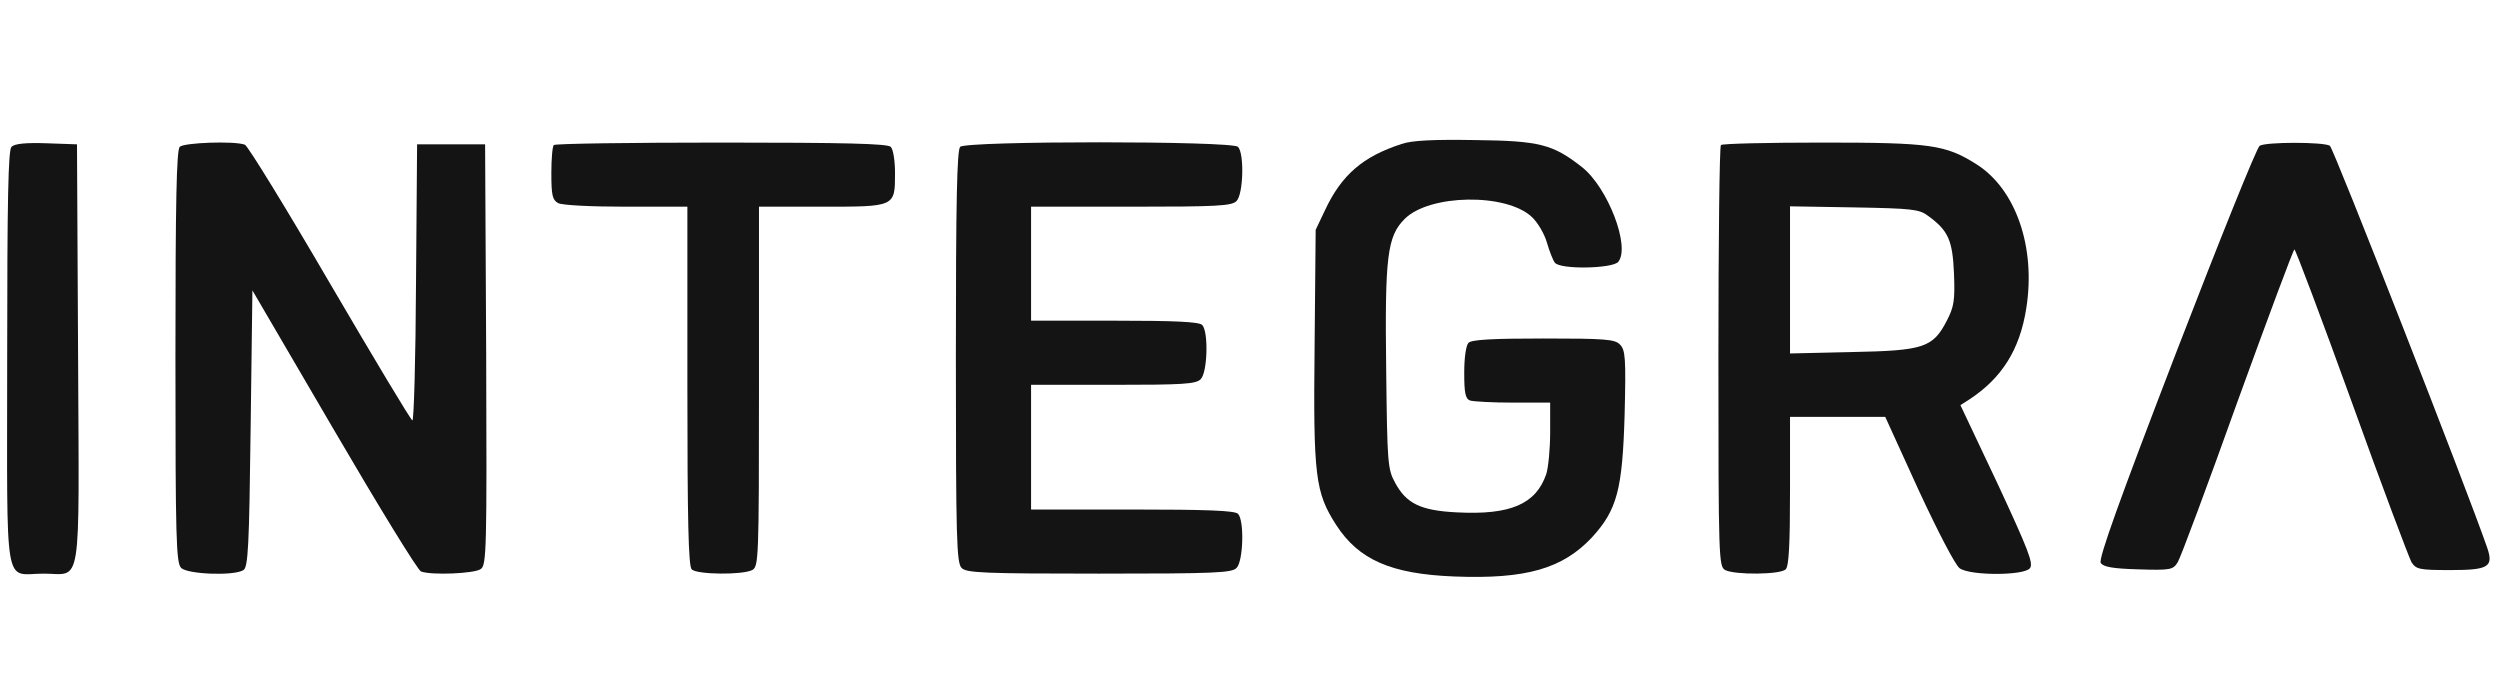
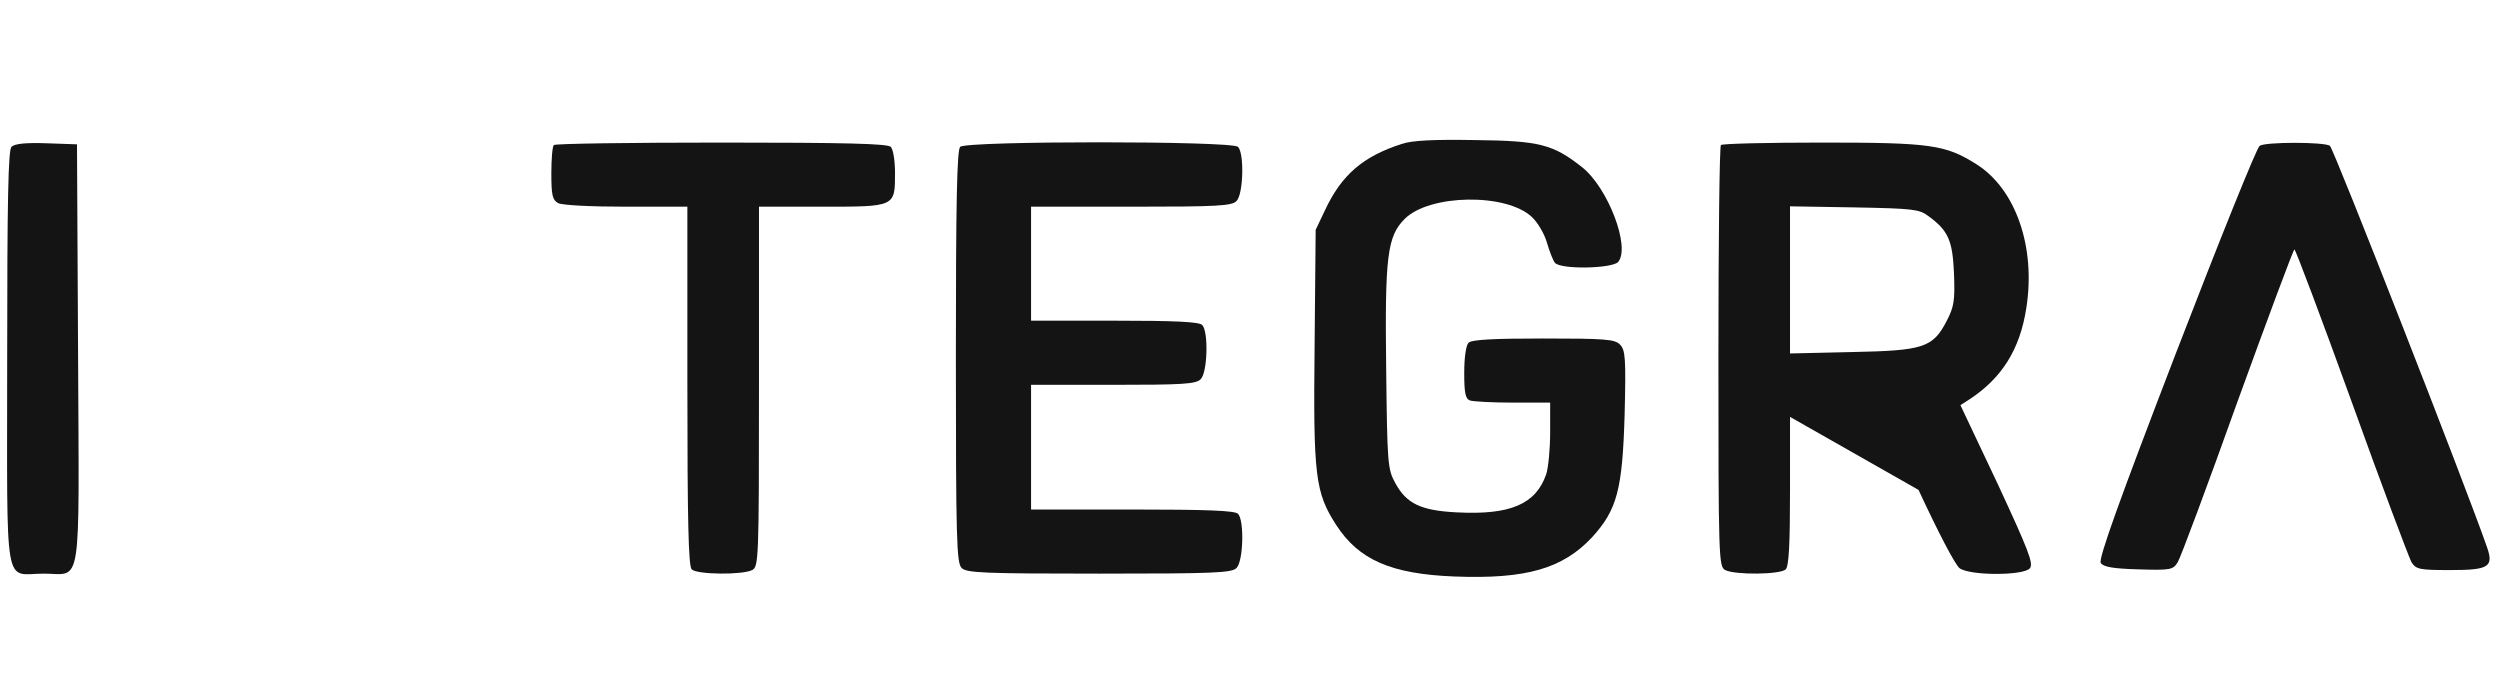
<svg xmlns="http://www.w3.org/2000/svg" width="143" height="40" viewBox="0 0 143 40" fill="none">
  <path d="M80.171 8.236C77.959 8.949 76.731 10.009 75.789 12.026L75.256 13.147L75.195 19.811C75.113 27.249 75.236 28.166 76.424 30.02C77.714 32.017 79.556 32.832 83.181 32.975C87.297 33.138 89.386 32.526 91.065 30.733C92.498 29.164 92.805 28.003 92.928 23.723C93.01 20.463 92.969 20.014 92.662 19.709C92.375 19.403 91.802 19.362 88.28 19.362C85.413 19.362 84.184 19.424 84 19.607C83.857 19.75 83.754 20.442 83.754 21.319C83.754 22.46 83.816 22.806 84.082 22.908C84.266 22.969 85.372 23.03 86.539 23.03H88.669V24.742C88.669 25.659 88.567 26.739 88.444 27.126C87.85 28.838 86.396 29.47 83.324 29.307C81.256 29.205 80.437 28.797 79.802 27.615C79.372 26.841 79.352 26.474 79.29 21.156C79.208 14.635 79.352 13.514 80.355 12.515C81.768 11.109 86.15 11.028 87.625 12.414C87.952 12.719 88.341 13.371 88.485 13.881C88.628 14.37 88.833 14.9 88.935 15.022C89.222 15.429 92.232 15.368 92.56 14.981C93.276 14.125 91.966 10.722 90.492 9.561C88.833 8.256 88.075 8.053 84.369 8.012C82.014 7.971 80.744 8.032 80.171 8.236Z" fill="#141415" />
  <path d="M0.657 8.399C0.472 8.582 0.411 11.374 0.411 20.524C0.411 34.136 0.186 32.812 2.5 32.812C4.711 32.812 4.527 34.034 4.466 20.279L4.404 8.256L2.664 8.195C1.476 8.155 0.841 8.216 0.657 8.399Z" fill="#141415" />
-   <path d="M10.281 8.399C10.097 8.582 10.035 11.537 10.035 20.402C10.035 30.835 10.076 32.2 10.363 32.486C10.732 32.852 13.394 32.954 13.926 32.608C14.192 32.445 14.254 31.243 14.336 24.518L14.438 16.611L19.107 24.599C21.667 28.981 23.899 32.628 24.083 32.689C24.677 32.914 27.155 32.812 27.503 32.547C27.83 32.323 27.851 31.406 27.81 20.279L27.748 8.256H23.858L23.796 16.163C23.776 20.503 23.673 24.049 23.591 24.049C23.51 24.049 21.4 20.524 18.882 16.224C16.363 11.904 14.172 8.338 14.008 8.277C13.414 8.053 10.527 8.155 10.281 8.399Z" fill="#141415" />
  <path d="M31.68 8.297C31.598 8.358 31.537 9.092 31.537 9.907C31.537 11.171 31.598 11.435 31.926 11.619C32.172 11.741 33.81 11.823 35.817 11.823H39.318V22.073C39.318 29.775 39.38 32.384 39.564 32.567C39.871 32.873 42.472 32.893 43.025 32.608C43.393 32.404 43.414 32.058 43.414 22.113V11.823H46.977C51.216 11.823 51.195 11.843 51.195 9.907C51.195 9.194 51.093 8.542 50.95 8.399C50.765 8.216 48.328 8.155 41.264 8.155C36.062 8.155 31.742 8.216 31.68 8.297Z" fill="#141415" />
  <path d="M54.922 8.399C54.738 8.582 54.676 11.537 54.676 20.402C54.676 30.835 54.717 32.2 55.004 32.486C55.27 32.771 56.274 32.812 62.867 32.812C69.461 32.812 70.465 32.771 70.731 32.486C71.12 32.099 71.181 29.755 70.813 29.388C70.628 29.205 69.011 29.144 64.772 29.144H58.977V22.012H63.666C67.659 22.012 68.417 21.971 68.683 21.685C69.072 21.298 69.133 18.955 68.765 18.588C68.581 18.405 67.188 18.343 63.748 18.343H58.977V11.823H64.69C69.625 11.823 70.465 11.782 70.731 11.496C71.12 11.109 71.181 8.766 70.813 8.399C70.465 8.053 55.27 8.053 54.922 8.399Z" fill="#141415" />
-   <path d="M98.437 8.297C98.355 8.358 98.293 13.82 98.293 20.402C98.293 32.037 98.314 32.404 98.683 32.608C99.235 32.893 101.836 32.873 102.143 32.567C102.327 32.384 102.389 31.1 102.389 28.084V23.846H107.836L109.74 28.023C110.846 30.407 111.85 32.343 112.095 32.506C112.689 32.934 115.761 32.934 116.109 32.506C116.334 32.241 116.006 31.426 114.266 27.677L112.136 23.173L112.648 22.847C114.512 21.624 115.535 19.994 115.904 17.63C116.457 14.146 115.31 10.824 113.058 9.398C111.276 8.277 110.457 8.155 104.232 8.155C101.119 8.155 98.498 8.216 98.437 8.297ZM110.293 12.352C111.44 13.188 111.686 13.738 111.768 15.633C111.829 17.202 111.768 17.549 111.358 18.343C110.559 19.892 110.027 20.055 105.932 20.137L102.389 20.218V11.802L106.054 11.863C109.392 11.925 109.781 11.965 110.293 12.352Z" fill="#141415" />
+   <path d="M98.437 8.297C98.355 8.358 98.293 13.82 98.293 20.402C98.293 32.037 98.314 32.404 98.683 32.608C99.235 32.893 101.836 32.873 102.143 32.567C102.327 32.384 102.389 31.1 102.389 28.084V23.846L109.74 28.023C110.846 30.407 111.85 32.343 112.095 32.506C112.689 32.934 115.761 32.934 116.109 32.506C116.334 32.241 116.006 31.426 114.266 27.677L112.136 23.173L112.648 22.847C114.512 21.624 115.535 19.994 115.904 17.63C116.457 14.146 115.31 10.824 113.058 9.398C111.276 8.277 110.457 8.155 104.232 8.155C101.119 8.155 98.498 8.216 98.437 8.297ZM110.293 12.352C111.44 13.188 111.686 13.738 111.768 15.633C111.829 17.202 111.768 17.549 111.358 18.343C110.559 19.892 110.027 20.055 105.932 20.137L102.389 20.218V11.802L106.054 11.863C109.392 11.925 109.781 11.965 110.293 12.352Z" fill="#141415" />
  <path d="M129.255 8.338C129.092 8.419 126.941 13.779 124.464 20.198C121.228 28.614 120.02 31.976 120.163 32.2C120.307 32.425 120.839 32.526 122.314 32.567C124.177 32.628 124.3 32.587 124.566 32.16C124.73 31.895 126.266 27.778 127.986 22.969C129.726 18.18 131.18 14.268 131.242 14.268C131.303 14.268 132.778 18.18 134.518 22.99C136.238 27.778 137.795 31.895 137.938 32.16C138.204 32.567 138.388 32.608 140.17 32.608C142.361 32.608 142.648 32.425 142.259 31.304C141.071 27.88 133.474 8.46 133.269 8.338C132.921 8.114 129.604 8.114 129.255 8.338Z" fill="#141415" />
</svg>